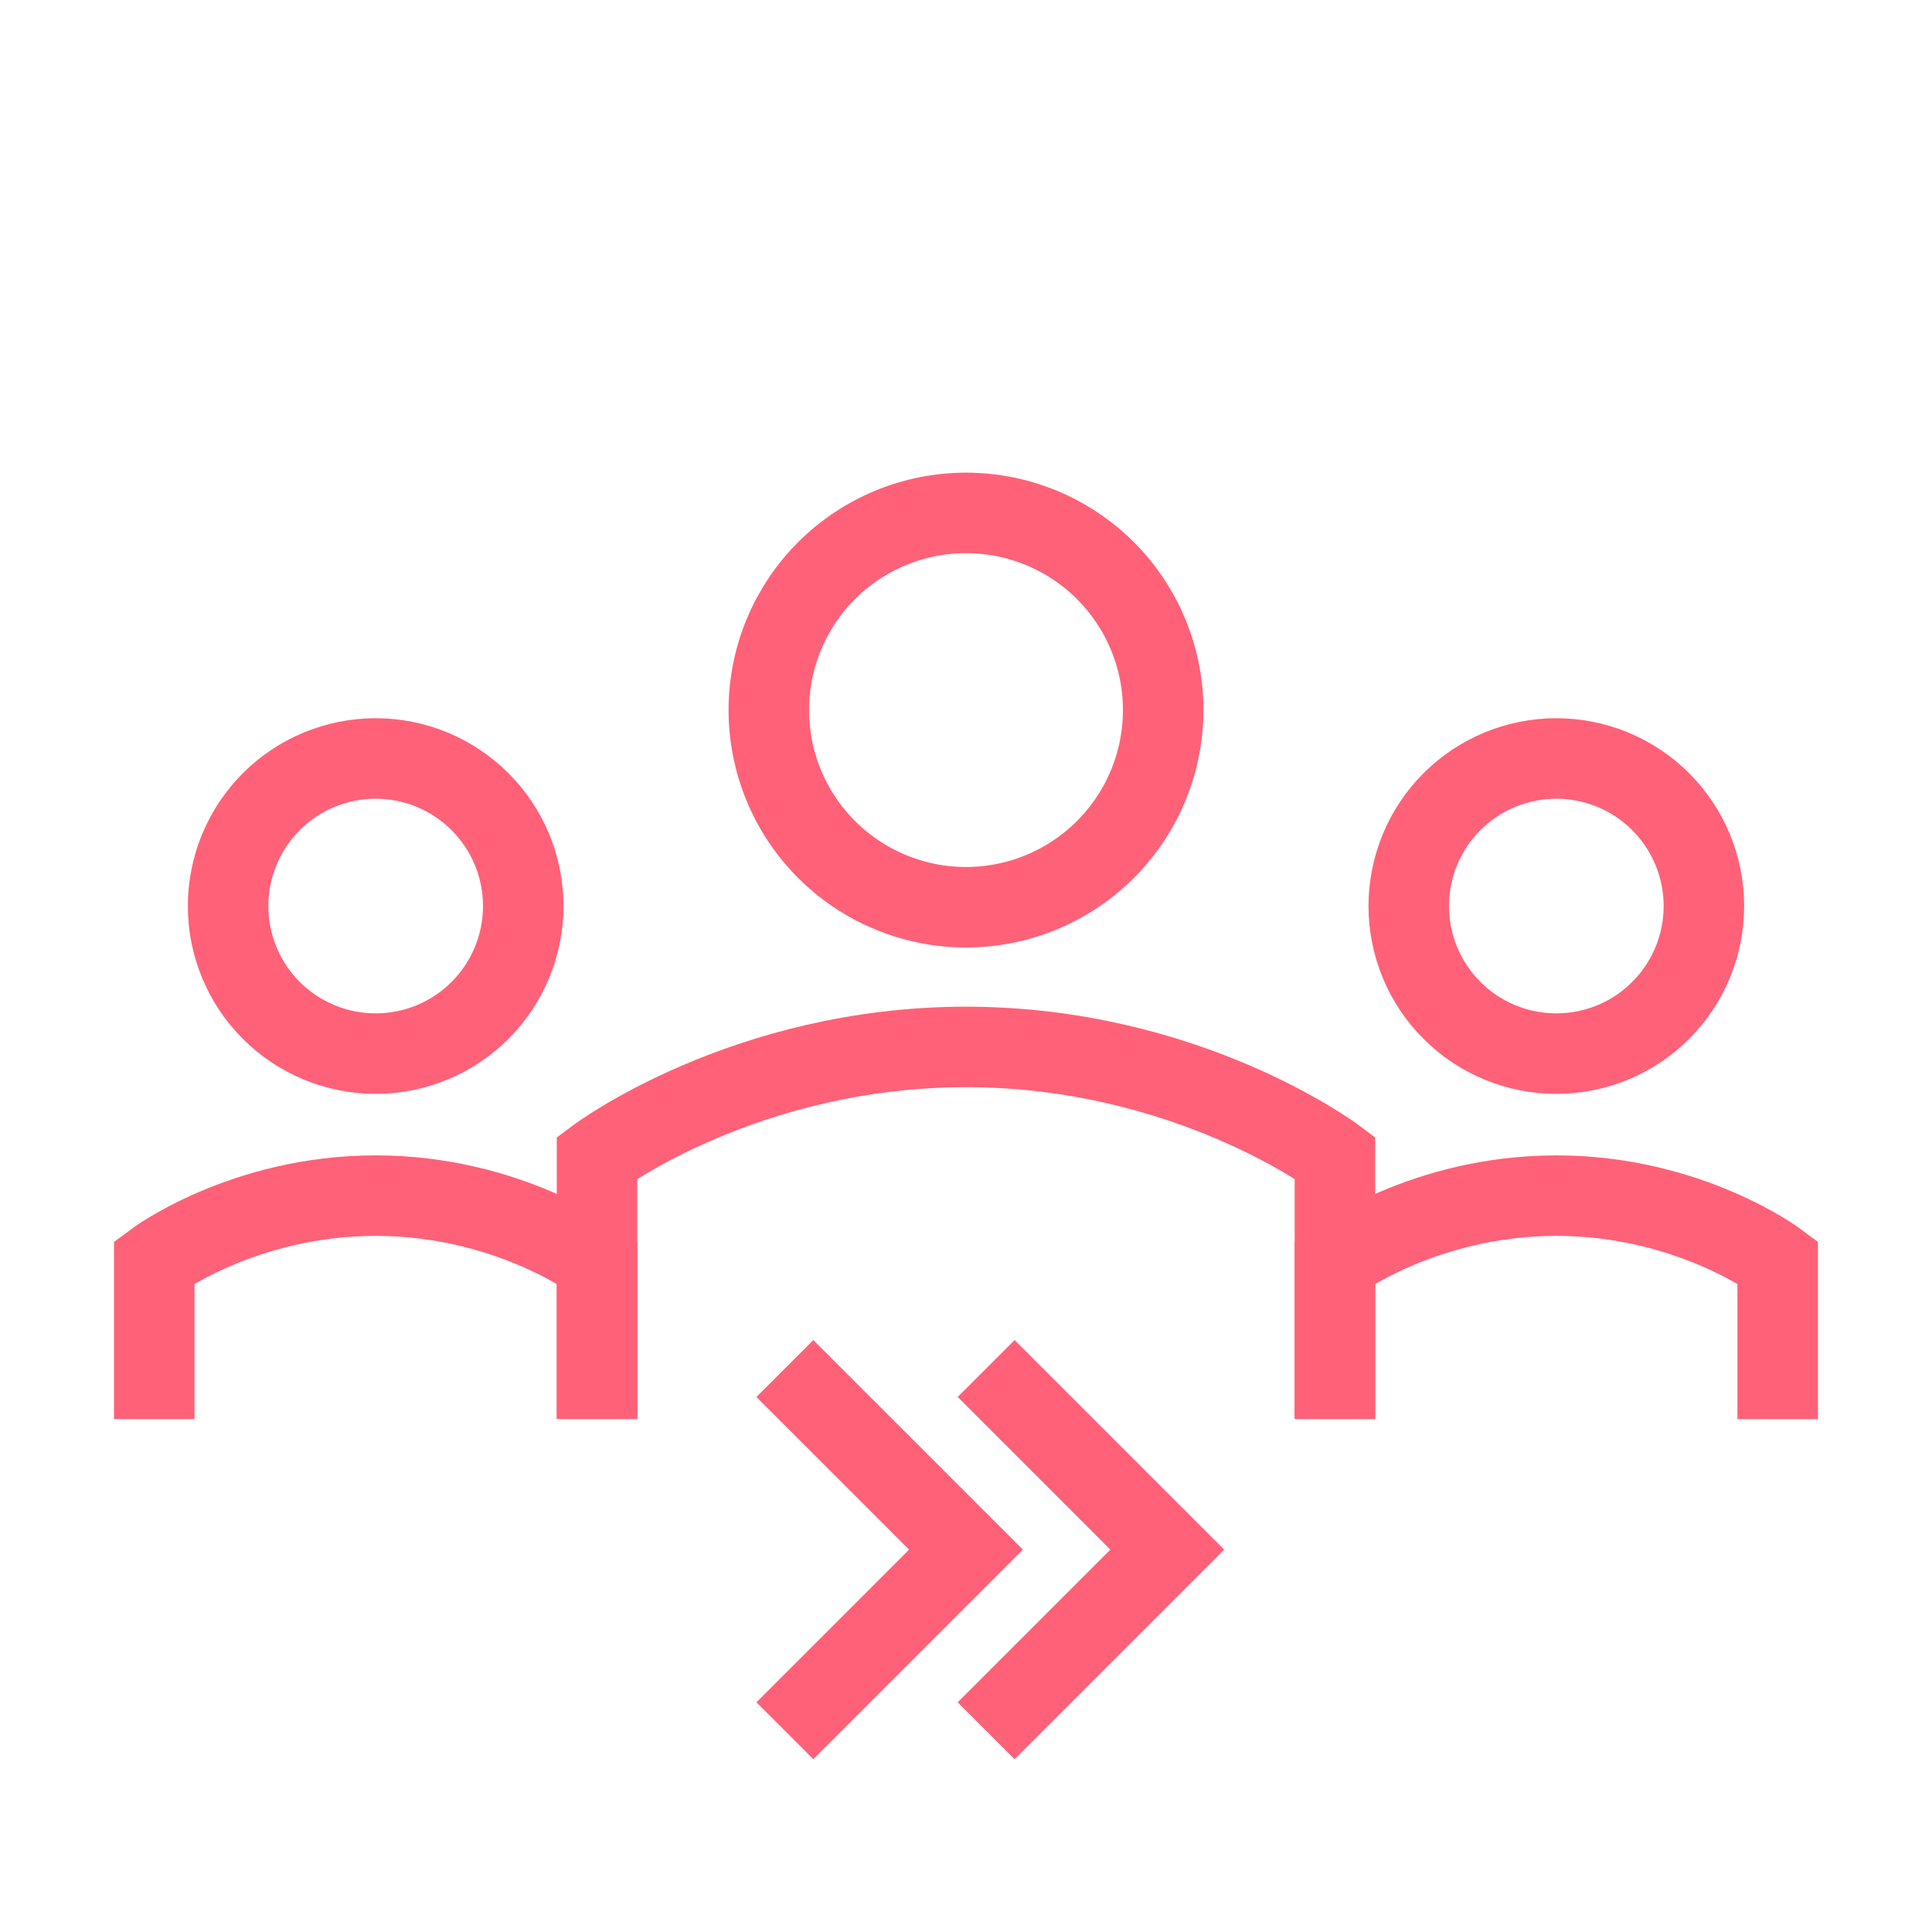
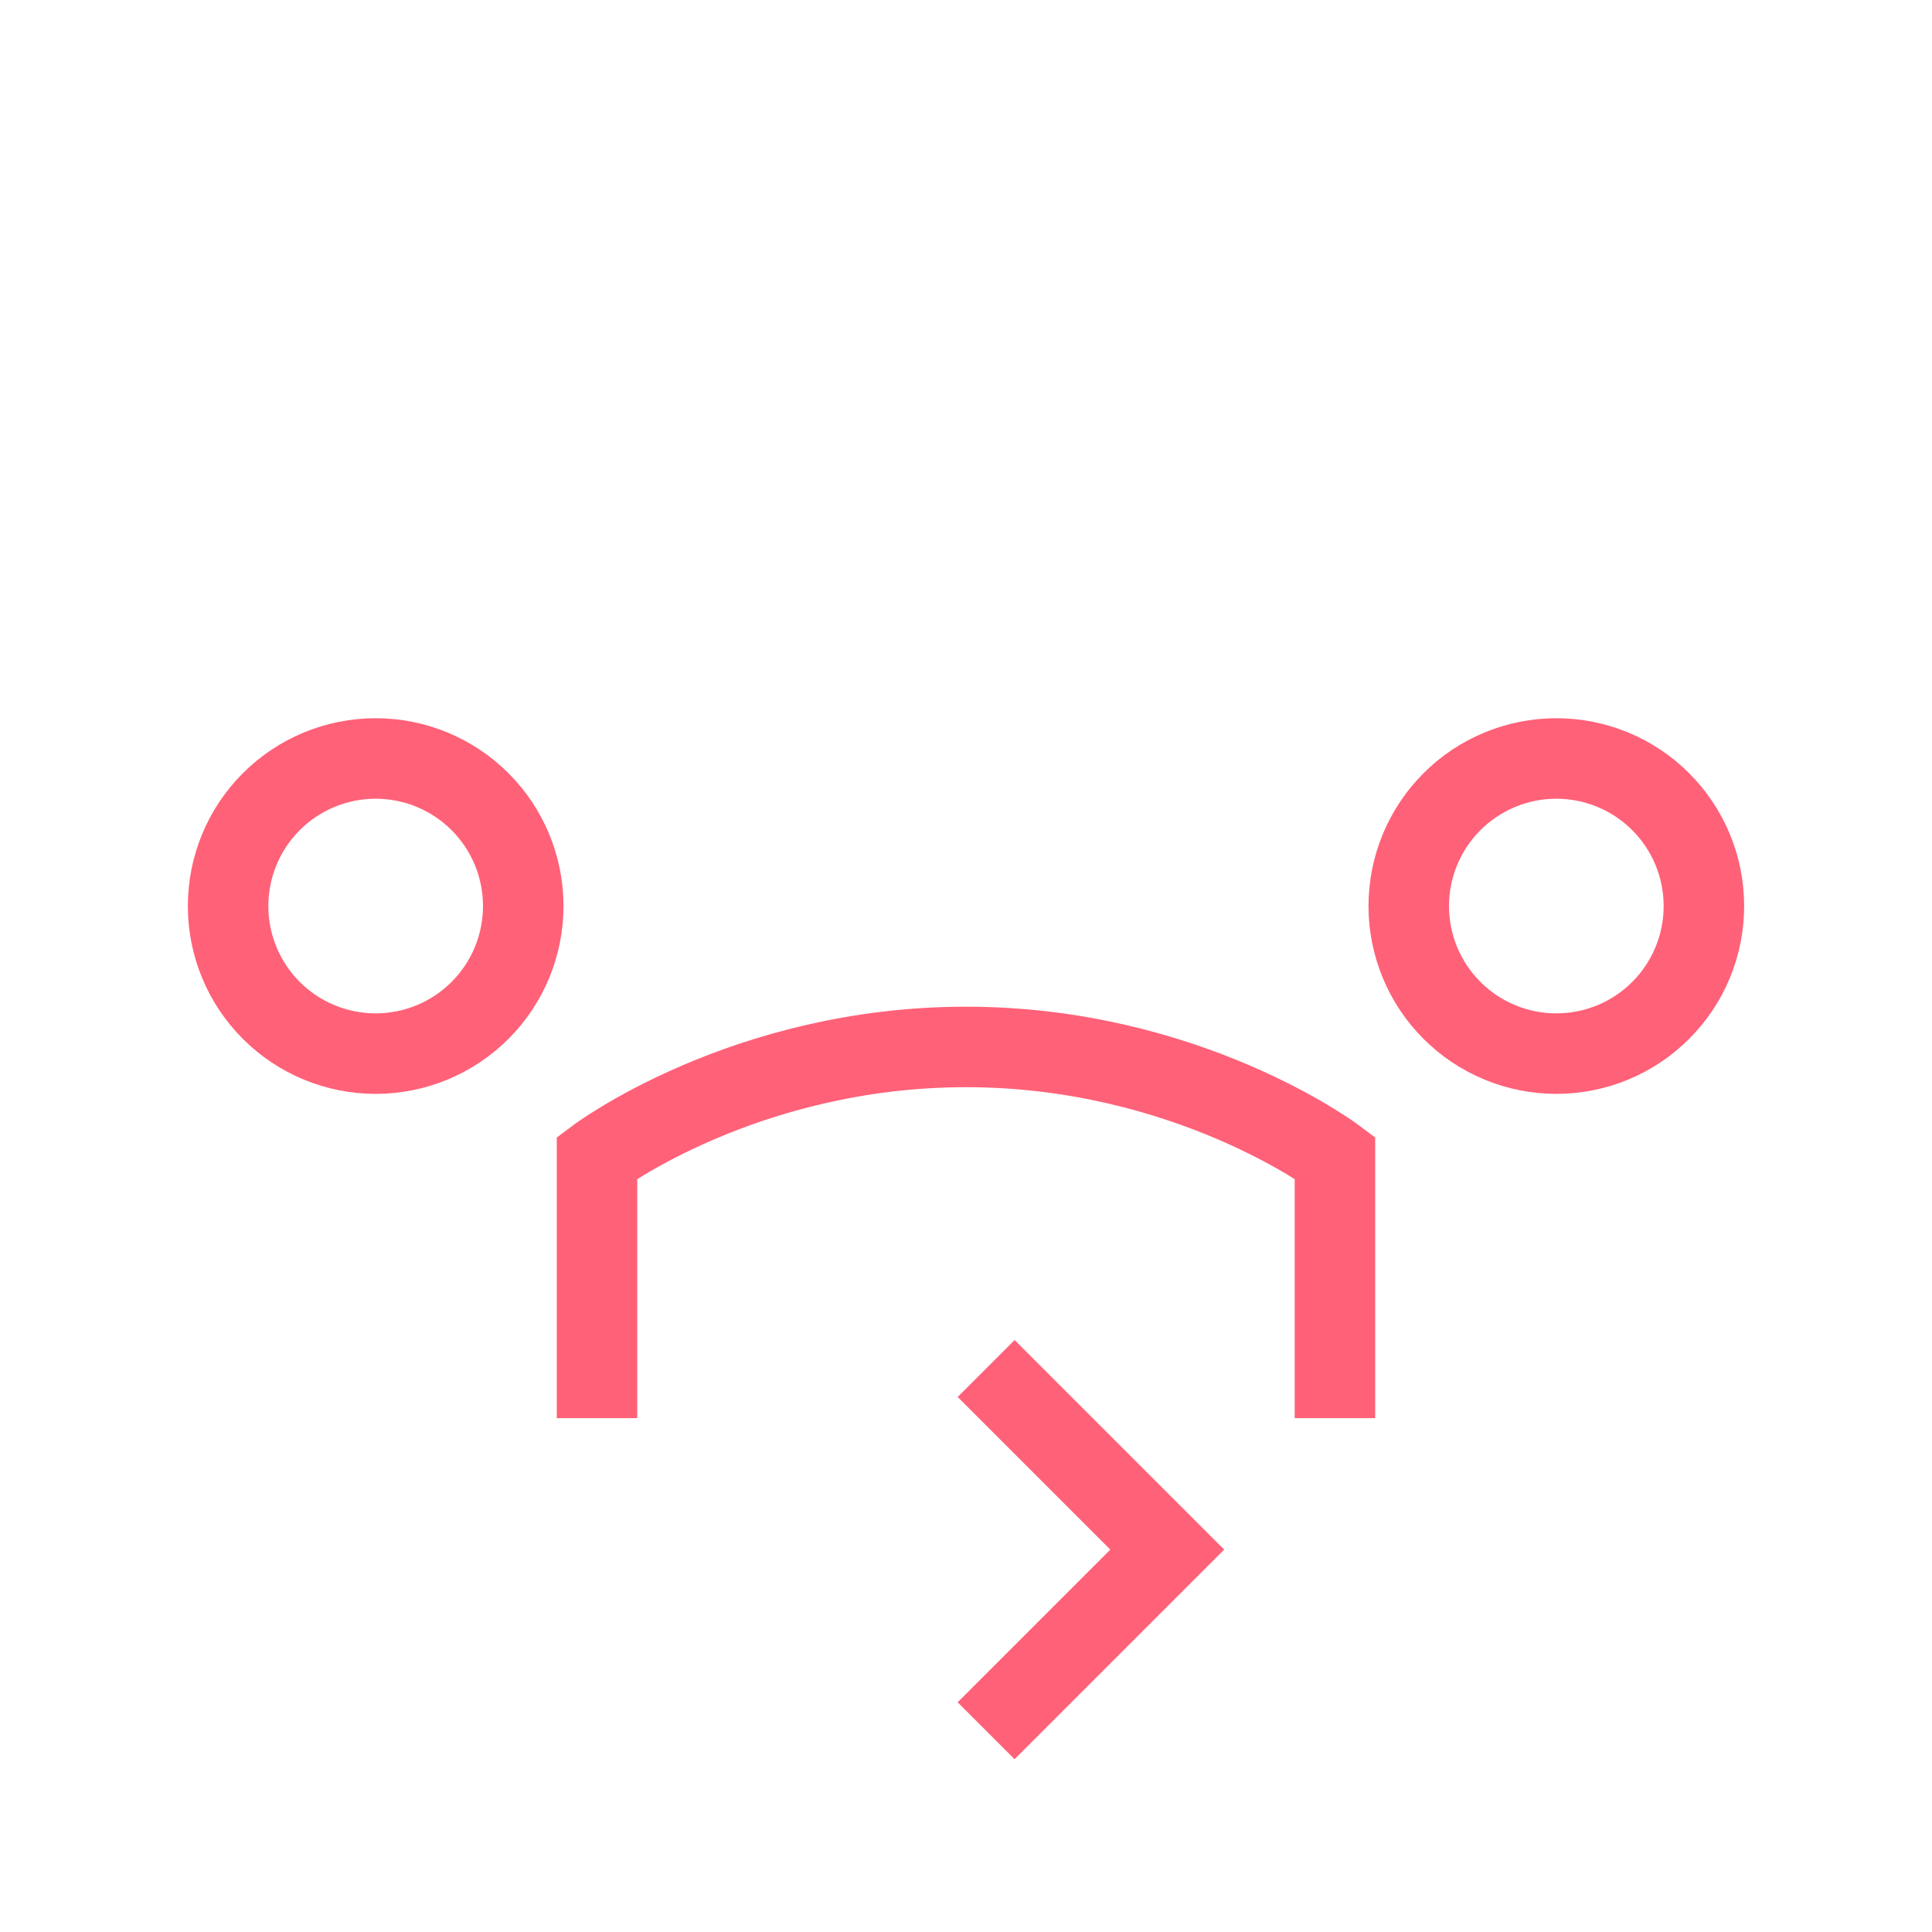
<svg xmlns="http://www.w3.org/2000/svg" width="48" height="48" viewBox="0 0 48 48" fill="none">
-   <path d="M3.833 35.257V31.355C3.833 31.355 6.033 29.705 9.333 29.705C12.633 29.705 14.833 31.355 14.833 31.355V35.257" stroke="#FF6178" stroke-width="2" />
-   <path d="M33.166 35.257V31.355C33.166 31.355 35.367 29.705 38.666 29.705C41.967 29.705 44.166 31.355 44.166 31.355V35.257" stroke="#FF6178" stroke-width="2" />
  <path d="M5.667 22.511C5.667 22.992 5.761 23.469 5.946 23.914C6.13 24.359 6.4 24.763 6.74 25.103C7.081 25.444 7.485 25.714 7.93 25.898C8.375 26.082 8.852 26.177 9.333 26.177C9.815 26.177 10.291 26.082 10.736 25.898C11.181 25.714 11.585 25.444 11.926 25.103C12.266 24.763 12.537 24.359 12.721 23.914C12.905 23.469 13 22.992 13 22.511C13 21.538 12.614 20.605 11.926 19.918C11.238 19.23 10.306 18.844 9.333 18.844C8.361 18.844 7.428 19.23 6.74 19.918C6.053 20.605 5.667 21.538 5.667 22.511Z" stroke="#FF6178" stroke-width="2" />
  <path d="M35 22.511C35 22.992 35.095 23.469 35.279 23.914C35.463 24.359 35.733 24.763 36.074 25.103C36.414 25.444 36.819 25.714 37.264 25.898C37.708 26.082 38.185 26.177 38.667 26.177C39.148 26.177 39.625 26.082 40.07 25.898C40.515 25.714 40.919 25.444 41.259 25.103C41.6 24.763 41.87 24.359 42.054 23.914C42.239 23.469 42.333 22.992 42.333 22.511C42.333 22.029 42.239 21.552 42.054 21.107C41.87 20.663 41.6 20.258 41.259 19.918C40.919 19.577 40.515 19.307 40.07 19.123C39.625 18.939 39.148 18.844 38.667 18.844C38.185 18.844 37.708 18.939 37.264 19.123C36.819 19.307 36.414 19.577 36.074 19.918C35.733 20.258 35.463 20.663 35.279 21.107C35.095 21.552 35 22.029 35 22.511Z" stroke="#FF6178" stroke-width="2" />
  <path d="M14.833 35.233L14.833 28.761C14.833 28.761 18.5 26.011 24 26.011C29.5 26.011 33.166 28.761 33.166 28.761V35.233" stroke="#FF6178" stroke-width="2" />
-   <path d="M19.101 17.641C19.101 18.941 19.617 20.186 20.536 21.105C21.455 22.024 22.701 22.54 24 22.54C25.299 22.54 26.545 22.024 27.464 21.105C28.383 20.186 28.899 18.941 28.899 17.641C28.899 16.342 28.383 15.096 27.464 14.177C26.545 13.259 25.299 12.743 24 12.743C22.701 12.743 21.455 13.259 20.536 14.177C19.617 15.096 19.101 16.342 19.101 17.641Z" stroke="#FF6178" stroke-width="2" />
  <path d="M24.5 34L29 38.5L24.5 43" stroke="#FF6178" stroke-width="2" />
-   <path d="M19.5 34L24 38.5L19.5 43" stroke="#FF6178" stroke-width="2" />
</svg>